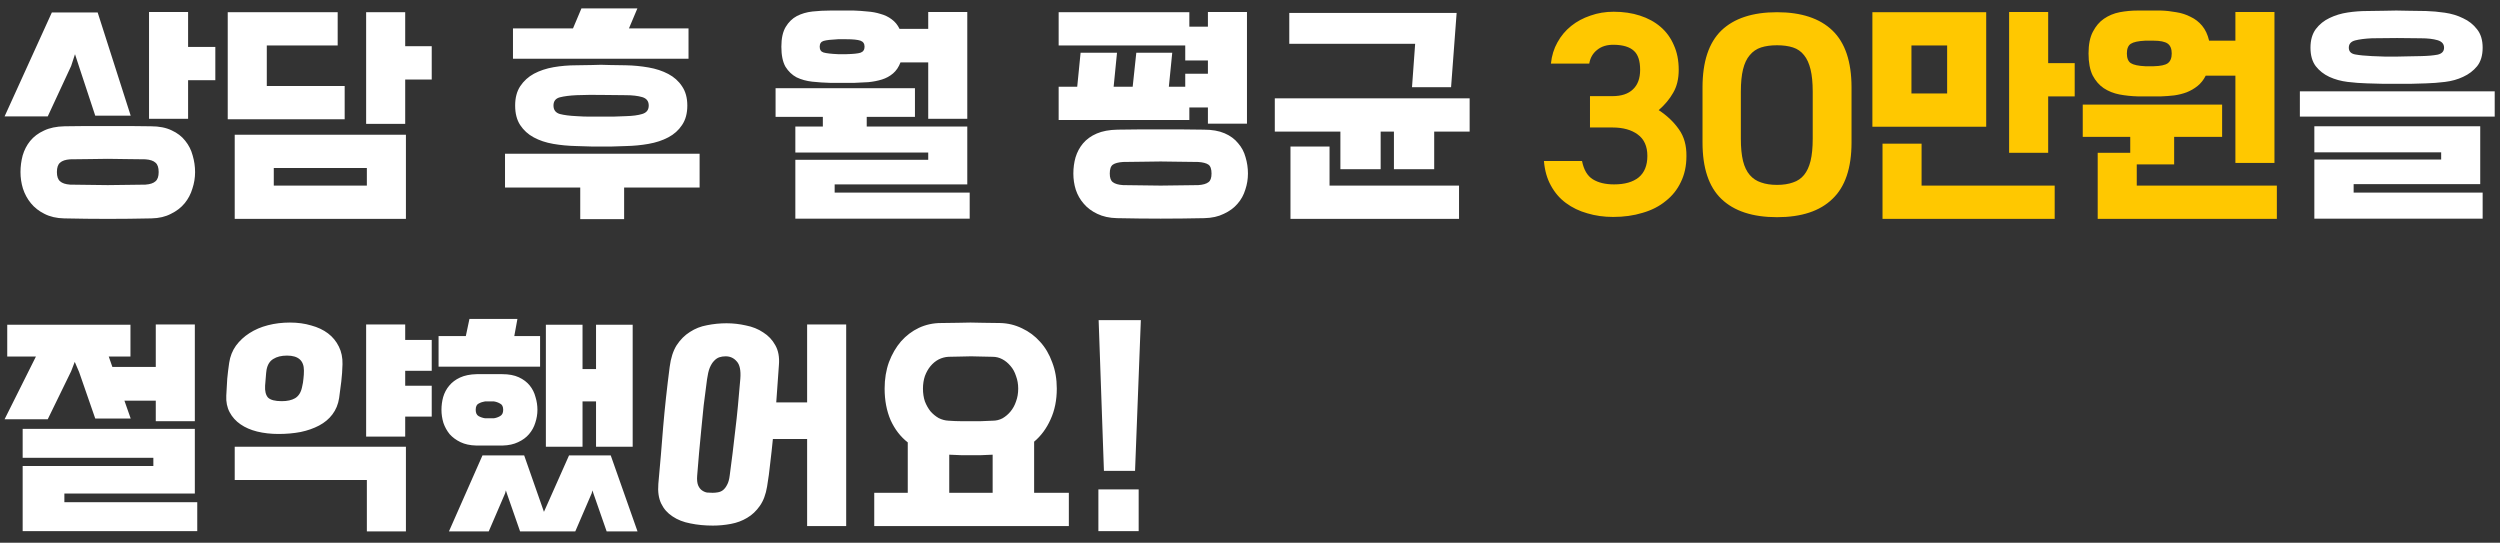
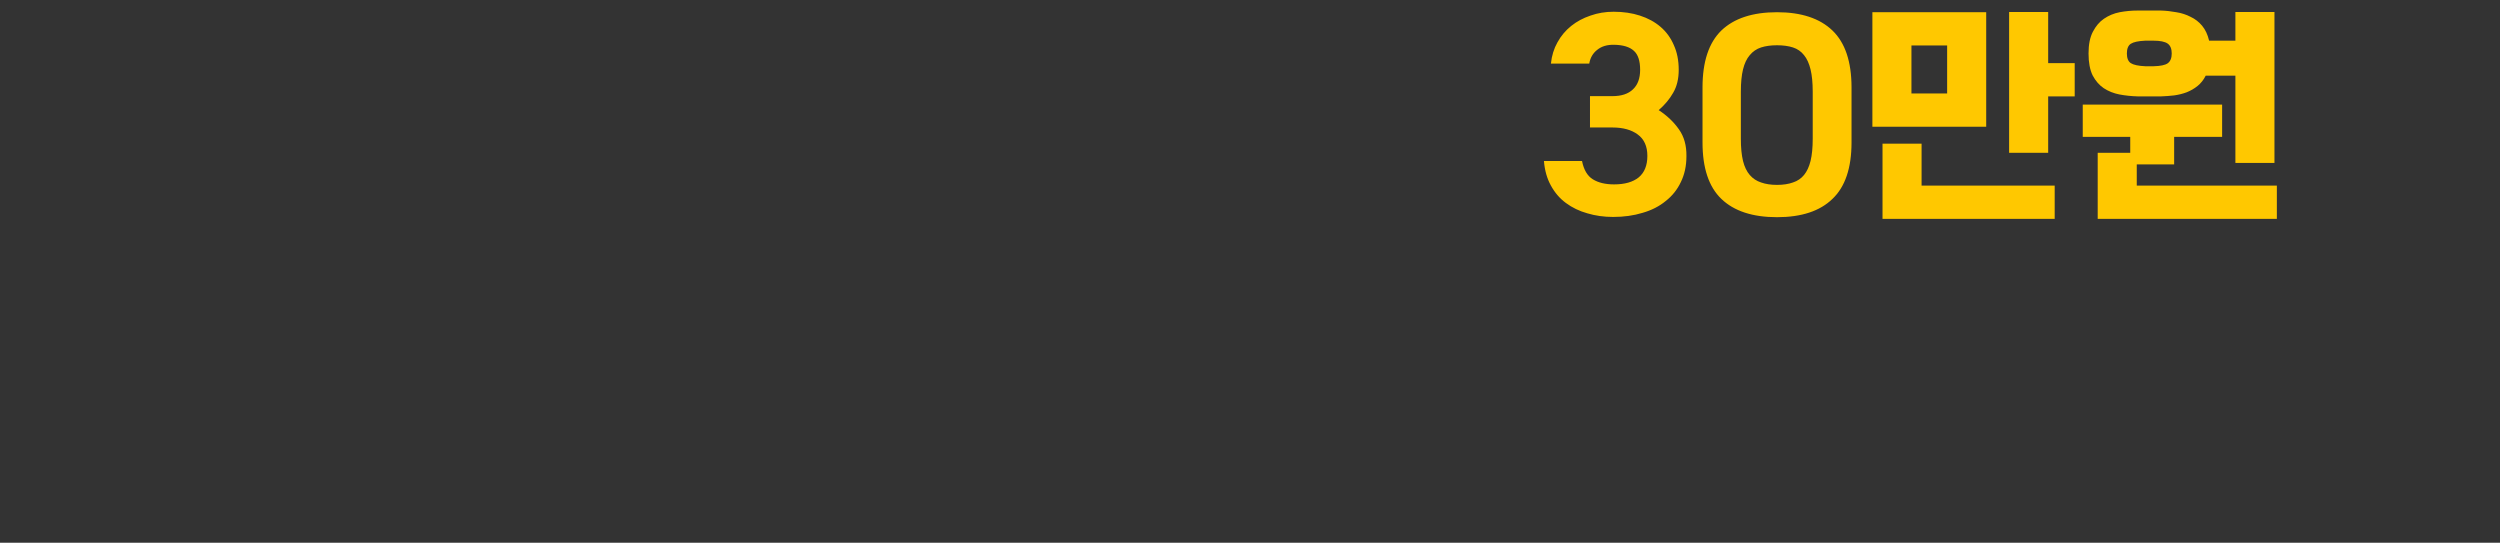
<svg xmlns="http://www.w3.org/2000/svg" width="152" height="33" viewBox="0 0 152 33" fill="none">
  <rect x="0" y="0" width="152" height="33" fill="#333333" stroke="none" />
-   <path d="M3.9 13.278C3.44 13.269 3.04 13.176 2.698 13C2.365 12.834 2.092 12.619 1.877 12.355C1.662 12.091 1.5 11.793 1.393 11.46C1.295 11.138 1.246 10.806 1.246 10.463C1.246 10.121 1.29 9.784 1.378 9.452C1.476 9.12 1.627 8.826 1.833 8.572C2.048 8.308 2.326 8.098 2.668 7.942C3.01 7.776 3.431 7.688 3.929 7.678C4.389 7.668 4.833 7.663 5.263 7.663C5.693 7.663 6.119 7.663 6.539 7.663C6.969 7.663 7.399 7.663 7.829 7.663C8.269 7.663 8.718 7.668 9.178 7.678C9.676 7.678 10.097 7.761 10.439 7.927C10.781 8.083 11.054 8.294 11.26 8.557C11.475 8.821 11.626 9.12 11.714 9.452C11.812 9.784 11.861 10.121 11.861 10.463C11.861 10.806 11.807 11.138 11.7 11.46C11.602 11.793 11.445 12.091 11.23 12.355C11.015 12.619 10.737 12.834 10.395 13C10.062 13.176 9.667 13.269 9.207 13.278C8.279 13.298 7.394 13.308 6.553 13.308C5.713 13.308 4.828 13.298 3.9 13.278ZM7.946 7.033H5.791L4.809 4.057L4.56 3.294L4.325 4.013L2.903 7.077H0.279L3.152 0.758H5.938L7.946 7.033ZM13.092 4.878H11.436V7.223H9.061V0.728H11.436V2.854H13.092V4.878ZM8.841 11.226C9.124 11.206 9.329 11.138 9.456 11.021C9.583 10.913 9.647 10.727 9.647 10.463C9.647 10.19 9.583 9.999 9.456 9.892C9.329 9.774 9.124 9.706 8.841 9.686C8.42 9.677 8.024 9.672 7.653 9.672C7.282 9.662 6.915 9.657 6.553 9.657C6.192 9.657 5.825 9.662 5.454 9.672C5.082 9.672 4.687 9.677 4.266 9.686C3.983 9.706 3.778 9.774 3.651 9.892C3.524 9.999 3.46 10.19 3.46 10.463C3.46 10.727 3.524 10.913 3.651 11.021C3.778 11.138 3.983 11.206 4.266 11.226C4.687 11.236 5.082 11.241 5.454 11.241C5.825 11.25 6.192 11.255 6.553 11.255C6.915 11.255 7.282 11.25 7.653 11.241C8.024 11.241 8.42 11.236 8.841 11.226ZM24.68 13.308H14.271V8.191H24.68V13.308ZM16.646 10.214V11.284H22.305V10.214H16.646ZM26.249 4.834H24.636V7.531H22.261V0.743H24.636V2.81H26.249V4.834ZM20.956 7.253H13.846V0.743H20.531V2.766H16.221V5.229H20.956V7.253ZM31.321 6.417C31.321 5.948 31.423 5.557 31.628 5.244C31.843 4.922 32.122 4.667 32.464 4.482C32.816 4.296 33.212 4.164 33.652 4.086C34.101 4.008 34.566 3.969 35.044 3.969C35.465 3.959 35.778 3.954 35.983 3.954C36.188 3.944 36.374 3.939 36.54 3.939C36.706 3.939 36.892 3.944 37.097 3.954C37.312 3.954 37.63 3.959 38.05 3.969C38.519 3.978 38.978 4.022 39.428 4.101C39.878 4.179 40.279 4.311 40.63 4.496C40.982 4.682 41.261 4.931 41.466 5.244C41.681 5.557 41.789 5.948 41.789 6.417C41.789 6.896 41.681 7.292 41.466 7.605C41.261 7.917 40.982 8.167 40.63 8.352C40.279 8.538 39.878 8.67 39.428 8.748C38.988 8.826 38.534 8.87 38.065 8.88C37.674 8.89 37.376 8.9 37.17 8.909C36.965 8.909 36.775 8.909 36.599 8.909C36.423 8.909 36.222 8.909 35.998 8.909C35.782 8.9 35.465 8.89 35.044 8.88C34.556 8.87 34.087 8.826 33.637 8.748C33.187 8.67 32.792 8.538 32.45 8.352C32.107 8.167 31.834 7.917 31.628 7.605C31.423 7.292 31.321 6.896 31.321 6.417ZM37.947 13.322H35.279V11.402H30.705V9.349H42.536V11.402H37.947V13.322ZM31.189 3.573V1.725H34.839L35.352 0.509H38.754L38.241 1.725H41.862V3.573H31.189ZM33.652 6.417C33.652 6.681 33.779 6.852 34.033 6.93C34.297 6.999 34.639 7.043 35.059 7.062C35.343 7.082 35.606 7.091 35.851 7.091C36.095 7.091 36.335 7.091 36.569 7.091C36.804 7.091 37.038 7.091 37.273 7.091C37.508 7.082 37.767 7.072 38.05 7.062C38.461 7.052 38.793 7.008 39.047 6.93C39.311 6.852 39.443 6.681 39.443 6.417C39.443 6.153 39.311 5.982 39.047 5.904C38.783 5.826 38.446 5.787 38.035 5.787C37.517 5.777 37.033 5.772 36.584 5.772C36.134 5.762 35.626 5.767 35.059 5.787C34.639 5.806 34.297 5.85 34.033 5.918C33.779 5.987 33.652 6.153 33.652 6.417ZM56.436 9.716V9.276H48.357V7.692H50.029V7.106H47.155V5.361H55.629V7.106H52.697V7.692H58.811V11.211H50.747V11.71H58.957V13.293H48.357V9.716H56.436ZM47.507 2.84C47.507 2.331 47.595 1.931 47.771 1.637C47.947 1.344 48.172 1.124 48.445 0.978C48.729 0.831 49.047 0.738 49.398 0.699C49.76 0.66 50.127 0.641 50.498 0.641H51.905C52.189 0.65 52.467 0.67 52.741 0.699C53.025 0.719 53.288 0.768 53.533 0.846C53.787 0.914 54.012 1.022 54.207 1.168C54.412 1.315 54.574 1.51 54.691 1.755H56.436V0.728H58.811V7.223H56.436V3.793H54.75C54.642 4.076 54.491 4.301 54.295 4.467C54.1 4.633 53.875 4.755 53.621 4.834C53.367 4.912 53.093 4.966 52.8 4.995C52.507 5.014 52.213 5.029 51.92 5.039H50.498C50.117 5.029 49.745 5.005 49.384 4.966C49.032 4.926 48.714 4.838 48.431 4.702C48.157 4.555 47.932 4.34 47.756 4.057C47.59 3.763 47.507 3.358 47.507 2.84ZM49.838 2.84C49.838 3.025 49.916 3.143 50.073 3.192C50.239 3.24 50.532 3.275 50.952 3.294H51.465C51.876 3.284 52.16 3.255 52.316 3.206C52.482 3.148 52.565 3.025 52.565 2.84C52.565 2.654 52.482 2.532 52.316 2.473C52.15 2.415 51.861 2.385 51.451 2.385H50.952C50.532 2.405 50.239 2.439 50.073 2.488C49.916 2.537 49.838 2.654 49.838 2.84ZM64.366 7.297V5.273H65.495L65.7 3.206H67.914L67.709 5.273H68.867L69.087 3.206H71.272L71.066 5.273H72.063V4.482H73.441V3.675H72.063V2.766H64.366V0.743H72.312V1.623H73.441V0.728H75.816V7.517H73.441V6.534H72.312V7.297H64.366ZM67.914 13.264C67.455 13.254 67.054 13.166 66.712 13C66.38 12.843 66.106 12.638 65.891 12.384C65.676 12.14 65.515 11.856 65.407 11.534C65.309 11.221 65.26 10.893 65.26 10.551C65.26 10.209 65.304 9.882 65.392 9.569C65.49 9.247 65.642 8.963 65.847 8.719C66.062 8.465 66.341 8.264 66.683 8.118C67.025 7.971 67.445 7.893 67.943 7.883C68.403 7.873 68.847 7.868 69.278 7.868C69.708 7.868 70.133 7.868 70.553 7.868C70.983 7.868 71.413 7.868 71.843 7.868C72.283 7.868 72.733 7.873 73.192 7.883C73.691 7.883 74.111 7.956 74.453 8.103C74.795 8.25 75.069 8.45 75.274 8.704C75.489 8.948 75.641 9.232 75.728 9.554C75.826 9.877 75.875 10.209 75.875 10.551C75.875 10.893 75.821 11.221 75.714 11.534C75.616 11.856 75.46 12.14 75.245 12.384C75.03 12.638 74.751 12.843 74.409 13C74.077 13.166 73.681 13.254 73.221 13.264C72.293 13.283 71.408 13.293 70.568 13.293C69.727 13.293 68.843 13.283 67.914 13.264ZM72.855 11.255C73.138 11.236 73.344 11.177 73.471 11.079C73.598 10.991 73.661 10.815 73.661 10.551C73.661 10.278 73.598 10.097 73.471 10.009C73.344 9.921 73.138 9.867 72.855 9.848C72.435 9.838 72.039 9.833 71.667 9.833C71.296 9.823 70.929 9.818 70.568 9.818C70.206 9.818 69.84 9.823 69.468 9.833C69.097 9.833 68.701 9.838 68.281 9.848C67.997 9.867 67.792 9.921 67.665 10.009C67.538 10.097 67.474 10.278 67.474 10.551C67.474 10.815 67.538 10.991 67.665 11.079C67.792 11.177 67.997 11.236 68.281 11.255C68.701 11.265 69.097 11.27 69.468 11.27C69.84 11.28 70.206 11.284 70.568 11.284C70.929 11.284 71.296 11.28 71.667 11.27C72.039 11.27 72.435 11.265 72.855 11.255ZM81.496 10.287V8H77.508V5.977H89.354V8H87.199V10.287H84.751V8H83.944V10.287H81.496ZM88.709 11.284V13.308H78.461V8.909H80.836V11.284H88.709ZM85.85 5.303L86.041 2.664H78.388V0.787H88.563L88.225 5.303H85.85ZM150.945 11.71V13.293H140.712V9.701H148.423V9.261H140.712V7.678H150.798V11.197H143.101V11.71H150.945ZM140.477 2.898C140.477 2.439 140.585 2.063 140.8 1.769C141.024 1.476 141.303 1.251 141.635 1.095C141.977 0.929 142.349 0.816 142.749 0.758C143.15 0.699 143.536 0.67 143.908 0.67C144.328 0.66 144.67 0.655 144.934 0.655C145.208 0.645 145.462 0.641 145.696 0.641C145.941 0.641 146.195 0.645 146.459 0.655C146.732 0.655 147.079 0.66 147.5 0.67C147.861 0.68 148.242 0.714 148.643 0.772C149.054 0.831 149.425 0.944 149.757 1.11C150.1 1.266 150.383 1.491 150.608 1.784C150.833 2.068 150.945 2.439 150.945 2.898C150.945 3.367 150.833 3.744 150.608 4.027C150.383 4.301 150.1 4.516 149.757 4.672C149.425 4.829 149.059 4.931 148.658 4.98C148.257 5.029 147.876 5.058 147.514 5.068C147.123 5.078 146.791 5.088 146.517 5.097C146.253 5.097 145.994 5.097 145.74 5.097C145.496 5.097 145.232 5.097 144.949 5.097C144.675 5.088 144.328 5.078 143.908 5.068C143.526 5.058 143.136 5.029 142.735 4.98C142.334 4.931 141.963 4.829 141.621 4.672C141.288 4.516 141.015 4.301 140.8 4.027C140.585 3.744 140.477 3.367 140.477 2.898ZM139.832 7.091V5.552H151.678V7.091H139.832ZM142.808 2.898C142.808 3.123 142.935 3.26 143.189 3.309C143.453 3.358 143.795 3.392 144.216 3.411C144.499 3.421 144.763 3.431 145.007 3.441C145.252 3.441 145.491 3.441 145.726 3.441C145.96 3.431 146.195 3.426 146.429 3.426C146.664 3.416 146.923 3.411 147.206 3.411C147.617 3.402 147.949 3.372 148.203 3.324C148.467 3.265 148.599 3.123 148.599 2.898C148.599 2.674 148.467 2.522 148.203 2.444C147.939 2.366 147.602 2.327 147.192 2.327C146.674 2.317 146.19 2.312 145.74 2.312C145.291 2.312 144.782 2.317 144.216 2.327C143.795 2.346 143.453 2.39 143.189 2.458C142.935 2.527 142.808 2.674 142.808 2.898ZM11.993 30.534V32.293H1.378V28.334H9.324V27.836H1.378V26.077H11.846V30.006H3.914V30.534H11.993ZM7.932 21.678H6.612L6.832 22.309H9.471V19.729H11.846V25.608H9.471V24.361H7.565L7.946 25.446H5.791L4.809 22.617L4.545 22.001L4.325 22.573L2.903 25.49H0.279L2.184 21.678H0.44V19.743H7.932V21.678ZM13.758 24.053C13.777 23.672 13.797 23.33 13.816 23.027C13.846 22.715 13.885 22.392 13.934 22.06C13.992 21.669 14.129 21.322 14.344 21.019C14.569 20.716 14.843 20.462 15.165 20.256C15.498 20.041 15.874 19.88 16.294 19.773C16.714 19.665 17.159 19.611 17.628 19.611C18.098 19.611 18.527 19.67 18.919 19.787C19.319 19.895 19.661 20.056 19.945 20.271C20.228 20.486 20.448 20.755 20.605 21.077C20.761 21.39 20.834 21.747 20.824 22.148C20.815 22.509 20.79 22.856 20.751 23.189C20.712 23.511 20.668 23.848 20.619 24.2C20.561 24.581 20.424 24.914 20.209 25.197C20.003 25.471 19.735 25.695 19.402 25.872C19.07 26.047 18.694 26.179 18.273 26.267C17.853 26.346 17.408 26.385 16.939 26.385C16.47 26.385 16.035 26.336 15.634 26.238C15.243 26.14 14.906 25.994 14.623 25.798C14.339 25.603 14.119 25.358 13.963 25.065C13.807 24.772 13.738 24.435 13.758 24.053ZM22.305 29.185H14.271V27.162H24.68V32.308H22.305V29.185ZM26.249 22.543H24.636V23.452H26.249V25.329H24.636V26.546H22.261V19.729H24.636V20.667H26.249V22.543ZM16.206 22.485C16.187 22.612 16.172 22.754 16.162 22.91C16.152 23.066 16.138 23.247 16.118 23.452C16.099 23.775 16.157 24.014 16.294 24.171C16.441 24.317 16.719 24.391 17.13 24.391C17.462 24.391 17.731 24.332 17.936 24.215C18.151 24.088 18.293 23.868 18.361 23.555C18.41 23.35 18.44 23.174 18.449 23.027C18.469 22.871 18.479 22.705 18.479 22.529C18.479 21.923 18.137 21.62 17.452 21.62C17.11 21.62 16.832 21.688 16.617 21.825C16.402 21.952 16.265 22.172 16.206 22.485ZM33.072 31.12L34.597 27.689H37.133L38.761 32.308H36.884L36.092 30.035L36.019 29.815L35.975 29.991L34.978 32.308H31.621L30.829 30.035L30.756 29.815L30.712 29.991L29.715 32.308H27.296L29.334 27.689H31.87L33.072 31.12ZM35.418 22.441H36.239V19.743H38.467V27.162H36.239V24.405H35.418V27.162H33.189V19.743H35.418V22.441ZM28.952 27.088C28.581 27.079 28.263 27.01 27.999 26.883C27.735 26.756 27.516 26.595 27.34 26.399C27.174 26.194 27.046 25.964 26.959 25.71C26.88 25.446 26.841 25.182 26.841 24.919C26.841 24.655 26.875 24.396 26.944 24.142C27.022 23.878 27.144 23.648 27.31 23.452C27.477 23.247 27.696 23.081 27.97 22.954C28.244 22.827 28.581 22.758 28.982 22.749H30.536C30.936 22.749 31.274 22.812 31.547 22.939C31.821 23.066 32.041 23.233 32.207 23.438C32.373 23.643 32.491 23.878 32.559 24.142C32.637 24.396 32.676 24.655 32.676 24.919C32.676 25.182 32.632 25.446 32.544 25.71C32.466 25.964 32.339 26.194 32.163 26.399C31.997 26.595 31.777 26.756 31.503 26.883C31.239 27.01 30.927 27.079 30.565 27.088H28.952ZM32.837 22.294H26.665V20.432H28.322L28.542 19.391H31.459L31.269 20.432H32.837V22.294ZM30.023 25.432C30.16 25.412 30.287 25.368 30.404 25.3C30.531 25.231 30.594 25.104 30.594 24.919C30.594 24.723 30.531 24.596 30.404 24.537C30.287 24.469 30.16 24.425 30.023 24.405H29.495C29.358 24.425 29.226 24.469 29.099 24.537C28.982 24.596 28.923 24.723 28.923 24.919C28.923 25.104 28.982 25.231 29.099 25.3C29.226 25.368 29.358 25.412 29.495 25.432H30.023ZM47.196 24.464H49.073V19.729H51.448V31.985H49.073V26.692H46.991C46.942 27.191 46.889 27.68 46.83 28.159C46.781 28.637 46.718 29.112 46.639 29.581C46.561 30.06 46.414 30.451 46.2 30.754C45.984 31.066 45.725 31.311 45.422 31.487C45.129 31.663 44.802 31.785 44.44 31.853C44.078 31.922 43.712 31.956 43.341 31.956C42.852 31.956 42.397 31.912 41.977 31.824C41.557 31.746 41.195 31.604 40.892 31.399C40.589 31.203 40.359 30.944 40.203 30.622C40.047 30.299 39.988 29.898 40.027 29.419C40.135 28.256 40.232 27.103 40.32 25.959C40.418 24.806 40.55 23.589 40.716 22.309C40.785 21.771 40.926 21.331 41.141 20.989C41.366 20.647 41.635 20.378 41.948 20.183C42.261 19.978 42.608 19.841 42.989 19.773C43.38 19.694 43.776 19.655 44.176 19.655C44.567 19.655 44.958 19.699 45.349 19.787C45.75 19.865 46.102 20.007 46.405 20.212C46.718 20.408 46.962 20.667 47.138 20.989C47.324 21.312 47.397 21.713 47.358 22.192L47.196 24.464ZM44.367 28.906C44.425 28.447 44.484 27.992 44.543 27.543C44.601 27.093 44.655 26.634 44.704 26.165C44.763 25.695 44.816 25.202 44.865 24.684C44.914 24.166 44.963 23.614 45.012 23.027C45.051 22.519 44.978 22.167 44.792 21.972C44.616 21.766 44.391 21.664 44.118 21.664C43.981 21.664 43.854 21.683 43.736 21.722C43.619 21.762 43.512 21.835 43.414 21.942C43.316 22.04 43.228 22.182 43.15 22.367C43.082 22.543 43.028 22.773 42.989 23.056C42.91 23.623 42.842 24.156 42.783 24.655C42.735 25.153 42.686 25.642 42.637 26.121C42.588 26.59 42.544 27.054 42.505 27.514C42.466 27.973 42.427 28.442 42.388 28.921C42.368 29.165 42.388 29.361 42.446 29.507C42.505 29.644 42.583 29.747 42.681 29.815C42.779 29.884 42.881 29.928 42.989 29.947C43.106 29.957 43.218 29.962 43.326 29.962C43.433 29.962 43.541 29.952 43.648 29.933C43.766 29.913 43.868 29.869 43.956 29.801C44.054 29.722 44.137 29.615 44.206 29.478C44.284 29.341 44.337 29.151 44.367 28.906ZM55.192 29.962V26.898C54.753 26.556 54.406 26.106 54.151 25.549C53.907 24.982 53.785 24.342 53.785 23.628C53.785 23.042 53.873 22.504 54.049 22.016C54.235 21.527 54.479 21.107 54.782 20.755C55.095 20.403 55.456 20.129 55.867 19.934C56.287 19.738 56.737 19.64 57.216 19.64C57.636 19.631 57.978 19.626 58.242 19.626C58.516 19.616 58.77 19.611 59.004 19.611C59.249 19.611 59.503 19.616 59.767 19.626C60.04 19.626 60.387 19.631 60.808 19.64C61.277 19.65 61.721 19.758 62.142 19.963C62.562 20.159 62.929 20.432 63.241 20.784C63.554 21.126 63.798 21.542 63.974 22.03C64.16 22.509 64.253 23.042 64.253 23.628C64.253 24.332 64.126 24.958 63.872 25.505C63.627 26.052 63.295 26.502 62.875 26.854V29.962H64.986V31.985H53.154V29.962H55.192ZM56.116 23.628C56.116 23.912 56.155 24.171 56.233 24.405C56.321 24.63 56.434 24.831 56.571 25.006C56.717 25.173 56.883 25.309 57.069 25.417C57.264 25.515 57.465 25.569 57.67 25.578C57.954 25.598 58.203 25.608 58.418 25.608C58.633 25.608 58.838 25.608 59.034 25.608C59.229 25.608 59.429 25.608 59.635 25.608C59.84 25.598 60.084 25.588 60.368 25.578C60.573 25.578 60.769 25.529 60.954 25.432C61.14 25.324 61.301 25.187 61.438 25.021C61.585 24.845 61.697 24.64 61.775 24.405C61.863 24.171 61.907 23.912 61.907 23.628C61.907 23.355 61.863 23.101 61.775 22.866C61.697 22.622 61.585 22.416 61.438 22.25C61.291 22.074 61.125 21.937 60.94 21.84C60.754 21.742 60.558 21.693 60.353 21.693C60.089 21.683 59.855 21.678 59.649 21.678C59.444 21.669 59.244 21.664 59.048 21.664C58.853 21.664 58.643 21.669 58.418 21.678C58.203 21.678 57.954 21.683 57.67 21.693C57.465 21.703 57.264 21.757 57.069 21.854C56.883 21.952 56.717 22.089 56.571 22.265C56.434 22.431 56.321 22.631 56.233 22.866C56.155 23.101 56.116 23.355 56.116 23.628ZM60.353 27.645C60.089 27.655 59.855 27.665 59.649 27.675C59.444 27.675 59.244 27.675 59.048 27.675C58.853 27.675 58.648 27.675 58.432 27.675C58.227 27.665 57.988 27.655 57.714 27.645V29.962H60.353V27.645ZM69.363 19.465L69.011 28.628H67.119L66.797 19.465H69.363ZM66.782 29.757H69.231V32.293H66.782V29.757Z" fill="white" />
  <path d="M94.296 3.866C94.345 3.387 94.477 2.957 94.692 2.576C94.907 2.185 95.185 1.853 95.527 1.579C95.869 1.305 96.26 1.095 96.7 0.948C97.14 0.792 97.609 0.714 98.108 0.714C98.694 0.714 99.227 0.792 99.706 0.948C100.194 1.105 100.615 1.334 100.967 1.637C101.318 1.94 101.587 2.312 101.773 2.752C101.968 3.182 102.066 3.68 102.066 4.247C102.066 4.794 101.954 5.259 101.729 5.64C101.514 6.021 101.221 6.373 100.849 6.696C101.357 7.028 101.768 7.419 102.081 7.868C102.394 8.308 102.545 8.851 102.535 9.496C102.535 10.082 102.423 10.605 102.198 11.065C101.983 11.524 101.675 11.91 101.274 12.223C100.883 12.545 100.414 12.785 99.867 12.941C99.329 13.107 98.733 13.19 98.078 13.19C97.521 13.19 96.998 13.117 96.51 12.97C96.021 12.834 95.586 12.623 95.205 12.34C94.833 12.066 94.53 11.714 94.296 11.284C94.061 10.864 93.919 10.366 93.871 9.789H96.187C96.294 10.327 96.514 10.698 96.847 10.903C97.179 11.108 97.609 11.211 98.137 11.211C98.782 11.211 99.281 11.069 99.632 10.786C99.984 10.493 100.16 10.058 100.16 9.481C100.16 8.895 99.965 8.46 99.574 8.176C99.192 7.893 98.679 7.751 98.034 7.751H96.671V5.845H98.034C98.582 5.845 98.997 5.708 99.281 5.435C99.574 5.161 99.72 4.765 99.72 4.247C99.72 3.7 99.593 3.314 99.339 3.089C99.085 2.854 98.684 2.732 98.137 2.722C97.717 2.713 97.375 2.815 97.111 3.03C96.847 3.236 96.686 3.514 96.627 3.866H94.296ZM103.513 5.317C103.513 3.754 103.894 2.6 104.656 1.857C105.428 1.115 106.557 0.743 108.043 0.743C109.519 0.743 110.643 1.115 111.415 1.857C112.187 2.6 112.573 3.754 112.573 5.317V8.66C112.573 10.214 112.187 11.358 111.415 12.091C110.653 12.834 109.529 13.205 108.043 13.205C106.557 13.205 105.428 12.834 104.656 12.091C103.894 11.358 103.513 10.214 103.513 8.66V5.317ZM105.844 8.44C105.844 8.978 105.888 9.427 105.976 9.789C106.064 10.141 106.201 10.424 106.386 10.639C106.572 10.854 106.802 11.006 107.075 11.094C107.349 11.192 107.672 11.241 108.043 11.241C108.414 11.241 108.737 11.192 109.011 11.094C109.284 11.006 109.509 10.854 109.685 10.639C109.861 10.424 109.993 10.141 110.081 9.789C110.169 9.427 110.213 8.978 110.213 8.44V5.567C110.213 5.029 110.169 4.579 110.081 4.218C109.993 3.856 109.861 3.568 109.685 3.353C109.509 3.128 109.284 2.972 109.011 2.884C108.737 2.796 108.414 2.752 108.043 2.752C107.672 2.752 107.349 2.796 107.075 2.884C106.802 2.972 106.572 3.128 106.386 3.353C106.201 3.568 106.064 3.856 105.976 4.218C105.888 4.579 105.844 5.029 105.844 5.567V8.44ZM113.841 0.743H120.761V7.707H113.841V3.177V0.743ZM124.925 11.284V13.308H114.457V8.733H116.832V11.284H124.925ZM126.142 5.86H124.529V9.291H122.154V0.728H124.529V3.837H126.142V5.86ZM118.386 5.684V2.766H116.216V5.684H118.386ZM126.983 3.25C126.983 2.703 127.071 2.263 127.247 1.931C127.423 1.589 127.648 1.325 127.921 1.139C128.205 0.944 128.523 0.812 128.874 0.743C129.236 0.675 129.603 0.641 129.974 0.641H131.381C131.694 0.65 132.007 0.685 132.32 0.743C132.632 0.792 132.921 0.885 133.185 1.022C133.458 1.149 133.693 1.33 133.888 1.564C134.084 1.799 134.226 2.102 134.314 2.473H135.912V0.728H138.287V9.906H135.912V4.599H134.108C133.981 4.853 133.815 5.063 133.61 5.229C133.414 5.386 133.195 5.513 132.95 5.611C132.716 5.699 132.461 5.762 132.188 5.801C131.924 5.831 131.66 5.85 131.396 5.86H129.974C129.593 5.85 129.221 5.811 128.86 5.743C128.508 5.674 128.19 5.547 127.907 5.361C127.633 5.176 127.408 4.917 127.232 4.584C127.066 4.242 126.983 3.798 126.983 3.25ZM129.915 9.994V11.284H138.433V13.308H127.54V9.291H129.519V8.323H126.631V6.358H135.105V8.323H132.188V9.994H129.915ZM129.314 3.25C129.314 3.534 129.392 3.729 129.549 3.837C129.715 3.944 130.008 4.008 130.428 4.027H130.942C131.352 4.017 131.636 3.959 131.792 3.851C131.958 3.734 132.041 3.534 132.041 3.25C132.041 2.967 131.958 2.766 131.792 2.649C131.626 2.532 131.337 2.473 130.927 2.473H130.428C130.008 2.493 129.715 2.556 129.549 2.664C129.392 2.771 129.314 2.967 129.314 3.25Z" fill="#FFC800" />
</svg>